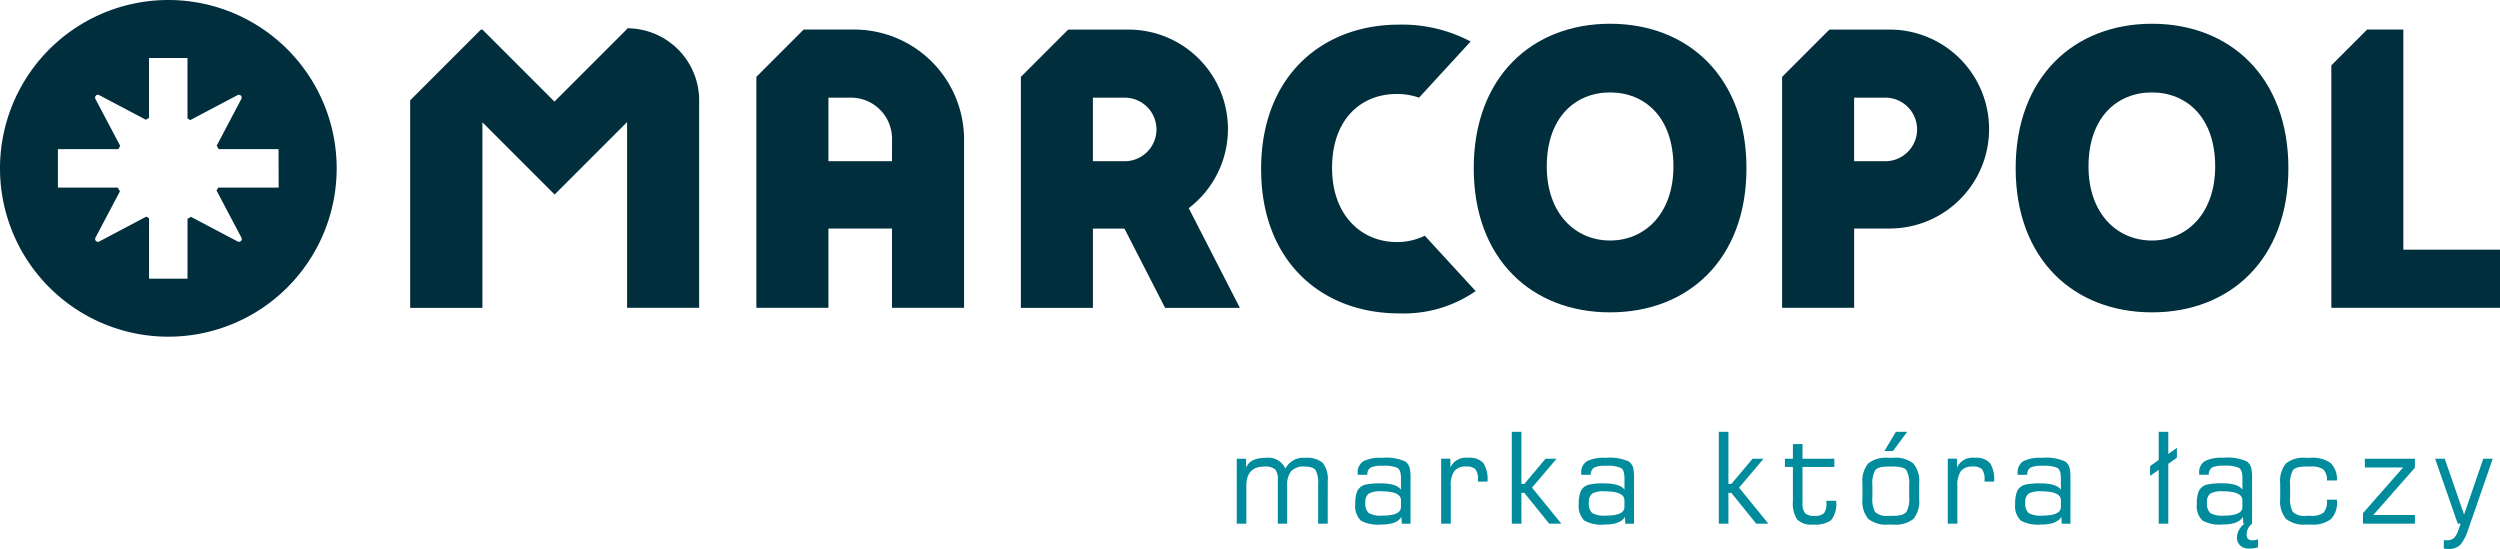
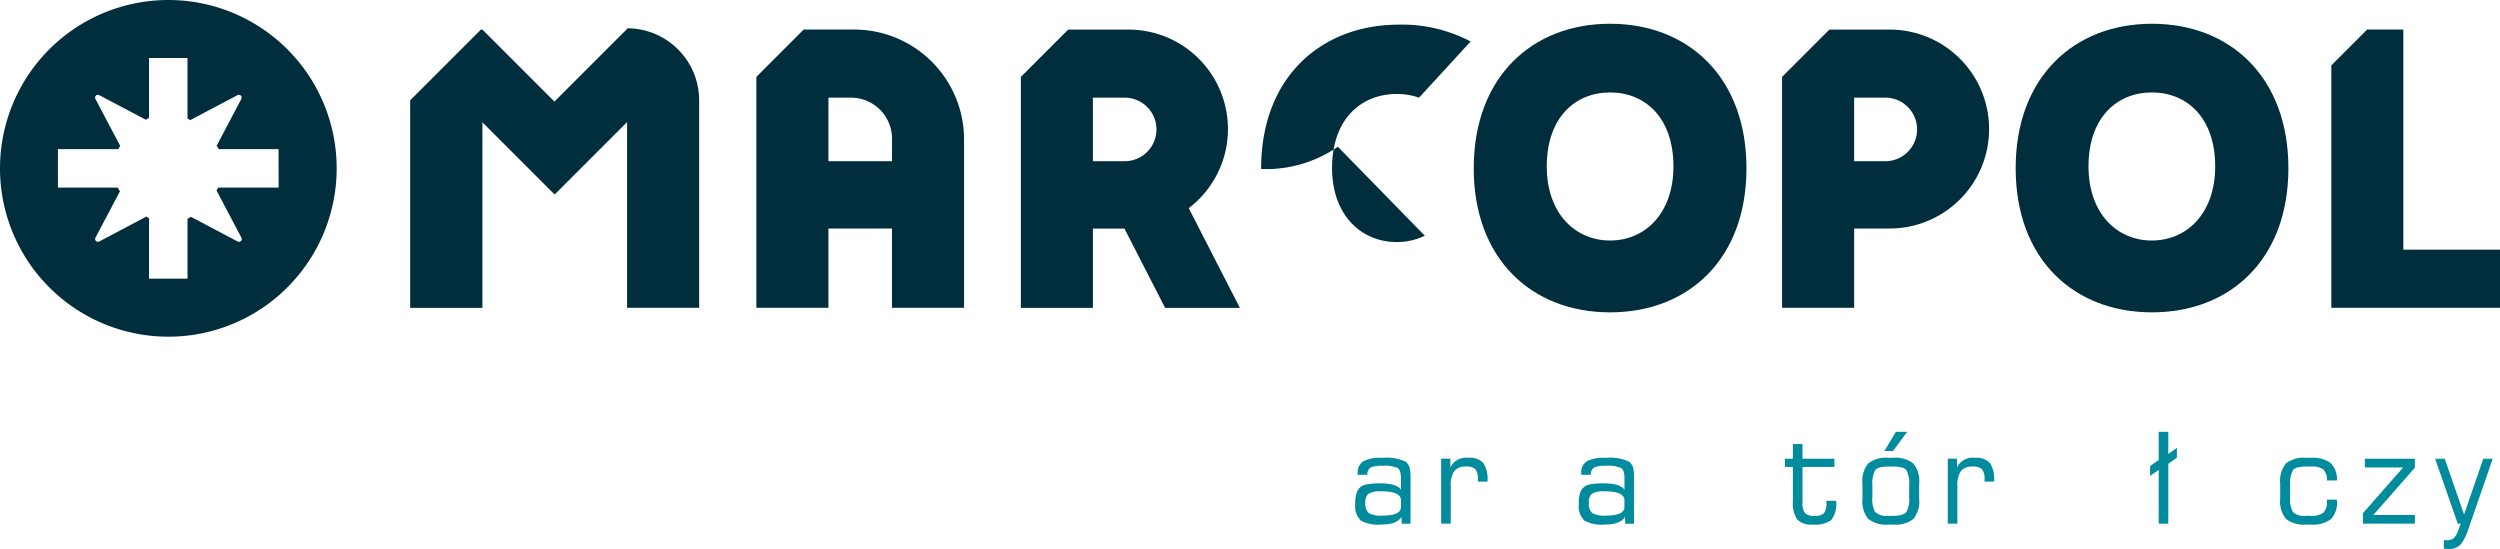
<svg xmlns="http://www.w3.org/2000/svg" width="219.032" height="48.097" viewBox="0 0 219.032 48.097">
  <g id="Logo" transform="translate(-1249.487 -188.357)">
    <path id="Path_1347" data-name="Path 1347" d="M1309.581,191.192v0l0,0-.049,0v.052l-6.366,6.366-6.309-6.31v0h-.132l-6.2,6.2v18.182h6.329V199.427l6.326,6.326,6.35-6.35v16.272h6.314V197.5a6.312,6.312,0,0,0-6.262-6.311" transform="translate(-5.102 -0.352)" fill="#002e3c" />
    <path id="Path_1348" data-name="Path 1348" d="M1337.046,202.849h-5.569V197.28h1.973a3.6,3.6,0,0,1,3.6,3.6Zm-3.318-11.536h-4.42l-4.145,4.145v20.233h6.314v-6.945h5.569v6.945h6.314V200.945a9.633,9.633,0,0,0-9.632-9.632" transform="translate(-9.409 -0.367)" fill="#002e3c" />
    <path id="Path_1349" data-name="Path 1349" d="M1360.723,202.848h-2.785V197.28h2.785a2.784,2.784,0,1,1,0,5.568m5.611,4.114a8.713,8.713,0,0,0-5.156-15.645l0,0h-5.406l-4.145,4.145v20.233h6.313v-6.945h2.761l3.563,6.945h6.55Z" transform="translate(-12.699 -0.367)" fill="#002e3c" />
    <path id="Path_1350" data-name="Path 1350" d="M1489.052,210.6V191.312h-3.17l-3.138,3.138V215.69h14.778V210.6Z" transform="translate(-29.002 -0.367)" fill="#002e3c" />
    <path id="Path_1351" data-name="Path 1351" d="M1436.886,202.848H1434.1v-5.569h2.785a2.785,2.785,0,0,1,0,5.569m.455-11.532,0,0h-5.406l-4.144,4.145V215.69h6.313v-6.945h3.114a8.715,8.715,0,0,0,.126-17.429" transform="translate(-22.169 -0.367)" fill="#002e3c" />
-     <path id="Path_1352" data-name="Path 1352" d="M1390.007,209.315a5.589,5.589,0,0,1-2.453.555c-3.133,0-5.672-2.379-5.672-6.487,0-4.282,2.539-6.487,5.672-6.487a5.95,5.95,0,0,1,1.949.322l4.518-4.919a12.854,12.854,0,0,0-6.282-1.478c-6.688,0-12.073,4.476-12.073,12.649s5.385,12.649,12.073,12.649a11.042,11.042,0,0,0,6.723-1.953Z" transform="translate(-15.689 -0.306)" fill="#002e3c" />
+     <path id="Path_1352" data-name="Path 1352" d="M1390.007,209.315a5.589,5.589,0,0,1-2.453.555c-3.133,0-5.672-2.379-5.672-6.487,0-4.282,2.539-6.487,5.672-6.487a5.95,5.95,0,0,1,1.949.322l4.518-4.919a12.854,12.854,0,0,0-6.282-1.478c-6.688,0-12.073,4.476-12.073,12.649a11.042,11.042,0,0,0,6.723-1.953Z" transform="translate(-15.689 -0.306)" fill="#002e3c" />
    <path id="Path_1353" data-name="Path 1353" d="M1463.091,209.725c-3.065,0-5.549-2.378-5.549-6.487,0-4.281,2.484-6.486,5.549-6.486s5.55,2.2,5.55,6.486c0,4.109-2.484,6.487-5.55,6.487m.016-18.991c-6.849,0-11.947,4.681-11.947,12.66s5.1,12.625,11.947,12.625,11.947-4.645,11.947-12.625-5.1-12.66-11.947-12.66" transform="translate(-25.075 -0.296)" fill="#002e3c" />
    <path id="Path_1354" data-name="Path 1354" d="M1408.885,209.725c-3.065,0-5.549-2.378-5.549-6.487,0-4.281,2.484-6.486,5.549-6.486s5.549,2.2,5.549,6.486c0,4.109-2.484,6.487-5.549,6.487m0-18.991c-6.85,0-11.947,4.681-11.947,12.66s5.1,12.625,11.947,12.625,11.947-4.645,11.947-12.625-5.1-12.66-11.947-12.66" transform="translate(-18.333 -0.296)" fill="#002e3c" />
    <path id="Path_1355" data-name="Path 1355" d="M1273.9,204.791h-5.292l-.152.252,2.185,4.139a.246.246,0,0,1-.332.332l-4.094-2.161-.3.179v5.239h-3.37v-5.292l-.237-.144-4.126,2.179a.246.246,0,0,1-.332-.332l2.146-4.067-.2-.324h-5.235v-3.37h5.292l.167-.278-2.174-4.121a.246.246,0,0,1,.332-.332l4.089,2.158.275-.165v-5.242h3.37v5.292l.243.146,4.146-2.189a.246.246,0,0,1,.332.332l-2.163,4.1.183.3h5.238Zm2.342-10.251a14.749,14.749,0,1,0-3.44,20.573,14.751,14.751,0,0,0,3.44-20.573" transform="translate(0 0)" fill="#002e3c" />
-     <path id="Path_1356" data-name="Path 1356" d="M1381.2,239.934h-.841v-3.466a2.28,2.28,0,0,0-.227-1.224c-.152-.211-.478-.315-.981-.315a1.456,1.456,0,0,0-1.151.4,1.928,1.928,0,0,0-.355,1.29v3.311h-.819V236.08a1.287,1.287,0,0,0-.244-.914,1.375,1.375,0,0,0-.942-.237q-1.572,0-1.571,1.694v3.311h-.842v-5.692h.819v.775q.355-.852,1.706-.853a1.657,1.657,0,0,1,1.739.941,1.759,1.759,0,0,1,1.727-.941,2.118,2.118,0,0,1,1.55.448,2.278,2.278,0,0,1,.433,1.589Z" transform="translate(-15.386 -5.695)" fill="#008c9d" />
    <path id="Path_1357" data-name="Path 1357" d="M1389.089,238.483v-.6q0-.786-1.728-.786a2.086,2.086,0,0,0-1.1.2.927.927,0,0,0-.288.808,1.067,1.067,0,0,0,.3.9,2.131,2.131,0,0,0,1.173.222q1.64,0,1.639-.743m.842,1.451h-.764l-.033-.6q-.376.675-1.794.676a3.145,3.145,0,0,1-1.75-.343,1.75,1.75,0,0,1-.5-1.462,2.818,2.818,0,0,1,.167-1.108,1.084,1.084,0,0,1,.842-.609,6.023,6.023,0,0,1,1.2-.088q1.406,0,1.794.554v-.986q0-.732-.3-.919a2.938,2.938,0,0,0-1.329-.188,2.385,2.385,0,0,0-1.008.144.688.688,0,0,0-.31.643h-.842v-.133a1.143,1.143,0,0,1,.509-1.063,3.252,3.252,0,0,1,1.594-.288,4.079,4.079,0,0,1,2.072.321,1.056,1.056,0,0,1,.387.6,3.982,3.982,0,0,1,.066.863Z" transform="translate(-16.86 -5.695)" fill="#008c9d" />
    <path id="Path_1358" data-name="Path 1358" d="M1397.742,236.245h-.842v-.165a1.426,1.426,0,0,0-.212-.908,1.083,1.083,0,0,0-.827-.243,1.22,1.22,0,0,0-1.034.4,2.156,2.156,0,0,0-.306,1.291v3.311h-.842v-5.693h.807v.775a1.5,1.5,0,0,1,1.566-.852,1.611,1.611,0,0,1,1.323.46,2.582,2.582,0,0,1,.366,1.578Z" transform="translate(-17.928 -5.695)" fill="#008c9d" />
-     <path id="Path_1359" data-name="Path 1359" d="M1405.088,239.61h-1.063l-2.182-2.7h-.254v2.7h-.842v-8.051h.842v4.574h.254l1.86-2.215h.964l-2.148,2.535Z" transform="translate(-18.807 -5.372)" fill="#008c9d" />
    <path id="Path_1360" data-name="Path 1360" d="M1411.448,238.483v-.6q0-.786-1.727-.786a2.087,2.087,0,0,0-1.1.2.928.928,0,0,0-.288.808,1.067,1.067,0,0,0,.3.9,2.13,2.13,0,0,0,1.174.222q1.639,0,1.639-.743m.842,1.451h-.764l-.033-.6q-.377.675-1.794.676a3.143,3.143,0,0,1-1.749-.343,1.75,1.75,0,0,1-.5-1.462,2.8,2.8,0,0,1,.167-1.108,1.082,1.082,0,0,1,.842-.609,6.018,6.018,0,0,1,1.2-.088q1.406,0,1.794.554v-.986q0-.732-.3-.919a2.939,2.939,0,0,0-1.329-.188,2.385,2.385,0,0,0-1.008.144.689.689,0,0,0-.31.643h-.841v-.133a1.143,1.143,0,0,1,.509-1.063,3.251,3.251,0,0,1,1.595-.288,4.071,4.071,0,0,1,2.071.321,1.054,1.054,0,0,1,.388.6,4,4,0,0,1,.066.863Z" transform="translate(-19.64 -5.695)" fill="#008c9d" />
-     <path id="Path_1361" data-name="Path 1361" d="M1425.8,239.61h-1.063l-2.181-2.7h-.255v2.7h-.842v-8.051h.842v4.574h.255l1.86-2.215h.964l-2.148,2.535Z" transform="translate(-21.382 -5.372)" fill="#008c9d" />
    <path id="Path_1362" data-name="Path 1362" d="M1432.561,237.8a2.281,2.281,0,0,1-.444,1.661,2.433,2.433,0,0,1-1.605.377,1.706,1.706,0,0,1-1.368-.448,2.557,2.557,0,0,1-.371-1.589V234.79h-.7v-.72h.7v-1.285h.842v1.285h2.791v.72h-2.791v3.134a1.383,1.383,0,0,0,.221.914,1.125,1.125,0,0,0,.832.238,1.1,1.1,0,0,0,.83-.238,1.441,1.441,0,0,0,.21-.914v-.166h.853Z" transform="translate(-22.205 -5.524)" fill="#008c9d" />
    <path id="Path_1363" data-name="Path 1363" d="M1439.747,231.559l-1.24,1.683h-.752l1.007-1.683Zm.177,5.687v-.977a2.425,2.425,0,0,0-.248-1.349c-.167-.211-.556-.316-1.169-.316h-.4q-.907,0-1.157.316a2.423,2.423,0,0,0-.249,1.349v.977a2.474,2.474,0,0,0,.232,1.333,1.47,1.47,0,0,0,1.174.344h.4c.6,0,1-.115,1.174-.344a2.374,2.374,0,0,0,.242-1.333m.875.193a2.422,2.422,0,0,1-.5,1.75,2.5,2.5,0,0,1-1.777.5h-.4a2.527,2.527,0,0,1-1.783-.5,2.407,2.407,0,0,1-.509-1.75v-1.351a2.425,2.425,0,0,1,.5-1.75,2.5,2.5,0,0,1,1.777-.5h.4a2.523,2.523,0,0,1,1.783.5,2.4,2.4,0,0,1,.51,1.75Z" transform="translate(-23.168 -5.372)" fill="#008c9d" />
    <path id="Path_1364" data-name="Path 1364" d="M1448.429,236.245h-.842v-.165a1.42,1.42,0,0,0-.213-.908,1.079,1.079,0,0,0-.826-.243,1.221,1.221,0,0,0-1.034.4,2.156,2.156,0,0,0-.306,1.291v3.311h-.842v-5.693h.807v.775a1.5,1.5,0,0,1,1.567-.852,1.609,1.609,0,0,1,1.322.46,2.584,2.584,0,0,1,.367,1.578Z" transform="translate(-24.23 -5.695)" fill="#008c9d" />
-     <path id="Path_1365" data-name="Path 1365" d="M1455.116,238.483v-.6c0-.524-.577-.786-1.728-.786a2.085,2.085,0,0,0-1.1.2.927.927,0,0,0-.288.808,1.065,1.065,0,0,0,.3.9,2.127,2.127,0,0,0,1.173.222q1.639,0,1.639-.743m.842,1.451h-.764l-.033-.6q-.377.675-1.794.676a3.146,3.146,0,0,1-1.75-.343,1.751,1.751,0,0,1-.5-1.462,2.806,2.806,0,0,1,.166-1.108,1.082,1.082,0,0,1,.842-.609,6.019,6.019,0,0,1,1.2-.088q1.405,0,1.794.554v-.986q0-.732-.3-.919a2.938,2.938,0,0,0-1.328-.188,2.387,2.387,0,0,0-1.008.144.688.688,0,0,0-.31.643h-.842v-.133a1.144,1.144,0,0,1,.509-1.063,3.252,3.252,0,0,1,1.594-.288,4.072,4.072,0,0,1,2.071.321,1.051,1.051,0,0,1,.388.6,3.975,3.975,0,0,1,.067.863Z" transform="translate(-25.07 -5.695)" fill="#008c9d" />
    <path id="Path_1366" data-name="Path 1366" d="M1466.959,233.829l-.753.532v5.25h-.842v-4.718l-.753.532v-.863l.753-.531v-2.469h.842V233.5l.753-.532Z" transform="translate(-26.748 -5.372)" fill="#008c9d" />
-     <path id="Path_1367" data-name="Path 1367" d="M1473.278,238.483v-.6q0-.787-1.722-.786a2.084,2.084,0,0,0-1.093.2.935.935,0,0,0-.287.809,1.073,1.073,0,0,0,.3.9,2.12,2.12,0,0,0,1.17.222q1.632,0,1.633-.742M1474.64,242a2.5,2.5,0,0,1-.775.111,1.113,1.113,0,0,1-.773-.26.939.939,0,0,1-.29-.736,1.554,1.554,0,0,1,.677-1.186h-.124l-.029-.6q-.376.676-1.791.676a3.135,3.135,0,0,1-1.747-.343,1.751,1.751,0,0,1-.5-1.462,2.821,2.821,0,0,1,.166-1.107,1.079,1.079,0,0,1,.841-.609,5.994,5.994,0,0,1,1.194-.089q1.406,0,1.792.554l0-.986c0-.488-.1-.793-.3-.919a2.937,2.937,0,0,0-1.328-.188,2.4,2.4,0,0,0-1.009.143.692.692,0,0,0-.309.644h-.842v-.133a1.141,1.141,0,0,1,.509-1.063,3.252,3.252,0,0,1,1.6-.289,4.083,4.083,0,0,1,2.07.321,1.054,1.054,0,0,1,.388.6,4,4,0,0,1,.066.864v3.986a1.193,1.193,0,0,0-.476.963q0,.5.52.5a1.2,1.2,0,0,0,.476-.1Z" transform="translate(-27.329 -5.695)" fill="#008c9d" />
    <path id="Path_1368" data-name="Path 1368" d="M1482.6,237.94a2.052,2.052,0,0,1-.531,1.595,2.593,2.593,0,0,1-1.75.477h-.4a2.528,2.528,0,0,1-1.784-.5,2.406,2.406,0,0,1-.509-1.75v-1.351a2.428,2.428,0,0,1,.5-1.75,2.507,2.507,0,0,1,1.778-.5h.4a2.673,2.673,0,0,1,1.733.454,1.962,1.962,0,0,1,.559,1.529h-.875a1.266,1.266,0,0,0-.327-.973,1.8,1.8,0,0,0-1.091-.245h-.4q-.907,0-1.157.316a2.423,2.423,0,0,0-.249,1.349v.977a2.473,2.473,0,0,0,.232,1.333,1.47,1.47,0,0,0,1.174.344h.4a1.706,1.706,0,0,0,1.107-.271,1.366,1.366,0,0,0,.31-1.046v-.1h.875Z" transform="translate(-28.365 -5.695)" fill="#008c9d" />
    <path id="Path_1369" data-name="Path 1369" d="M1490.459,239.945h-4.552v-.921l3.521-4.007h-3.355v-.764h4.385v.786l-3.644,4.142h3.644Z" transform="translate(-29.395 -5.706)" fill="#008c9d" />
    <path id="Path_1370" data-name="Path 1370" d="M1498.178,234.253l-2.148,6.19a4.229,4.229,0,0,1-.653,1.306,1.365,1.365,0,0,1-1.041.411,3.553,3.553,0,0,1-.444-.033v-.743a2.3,2.3,0,0,0,.256.011.906.906,0,0,0,.62-.188,1.7,1.7,0,0,0,.387-.675l.211-.588h-.255l-1.983-5.692h.842l1.694,4.895,1.684-4.895Z" transform="translate(-30.293 -5.706)" fill="#008c9d" />
  </g>
</svg>